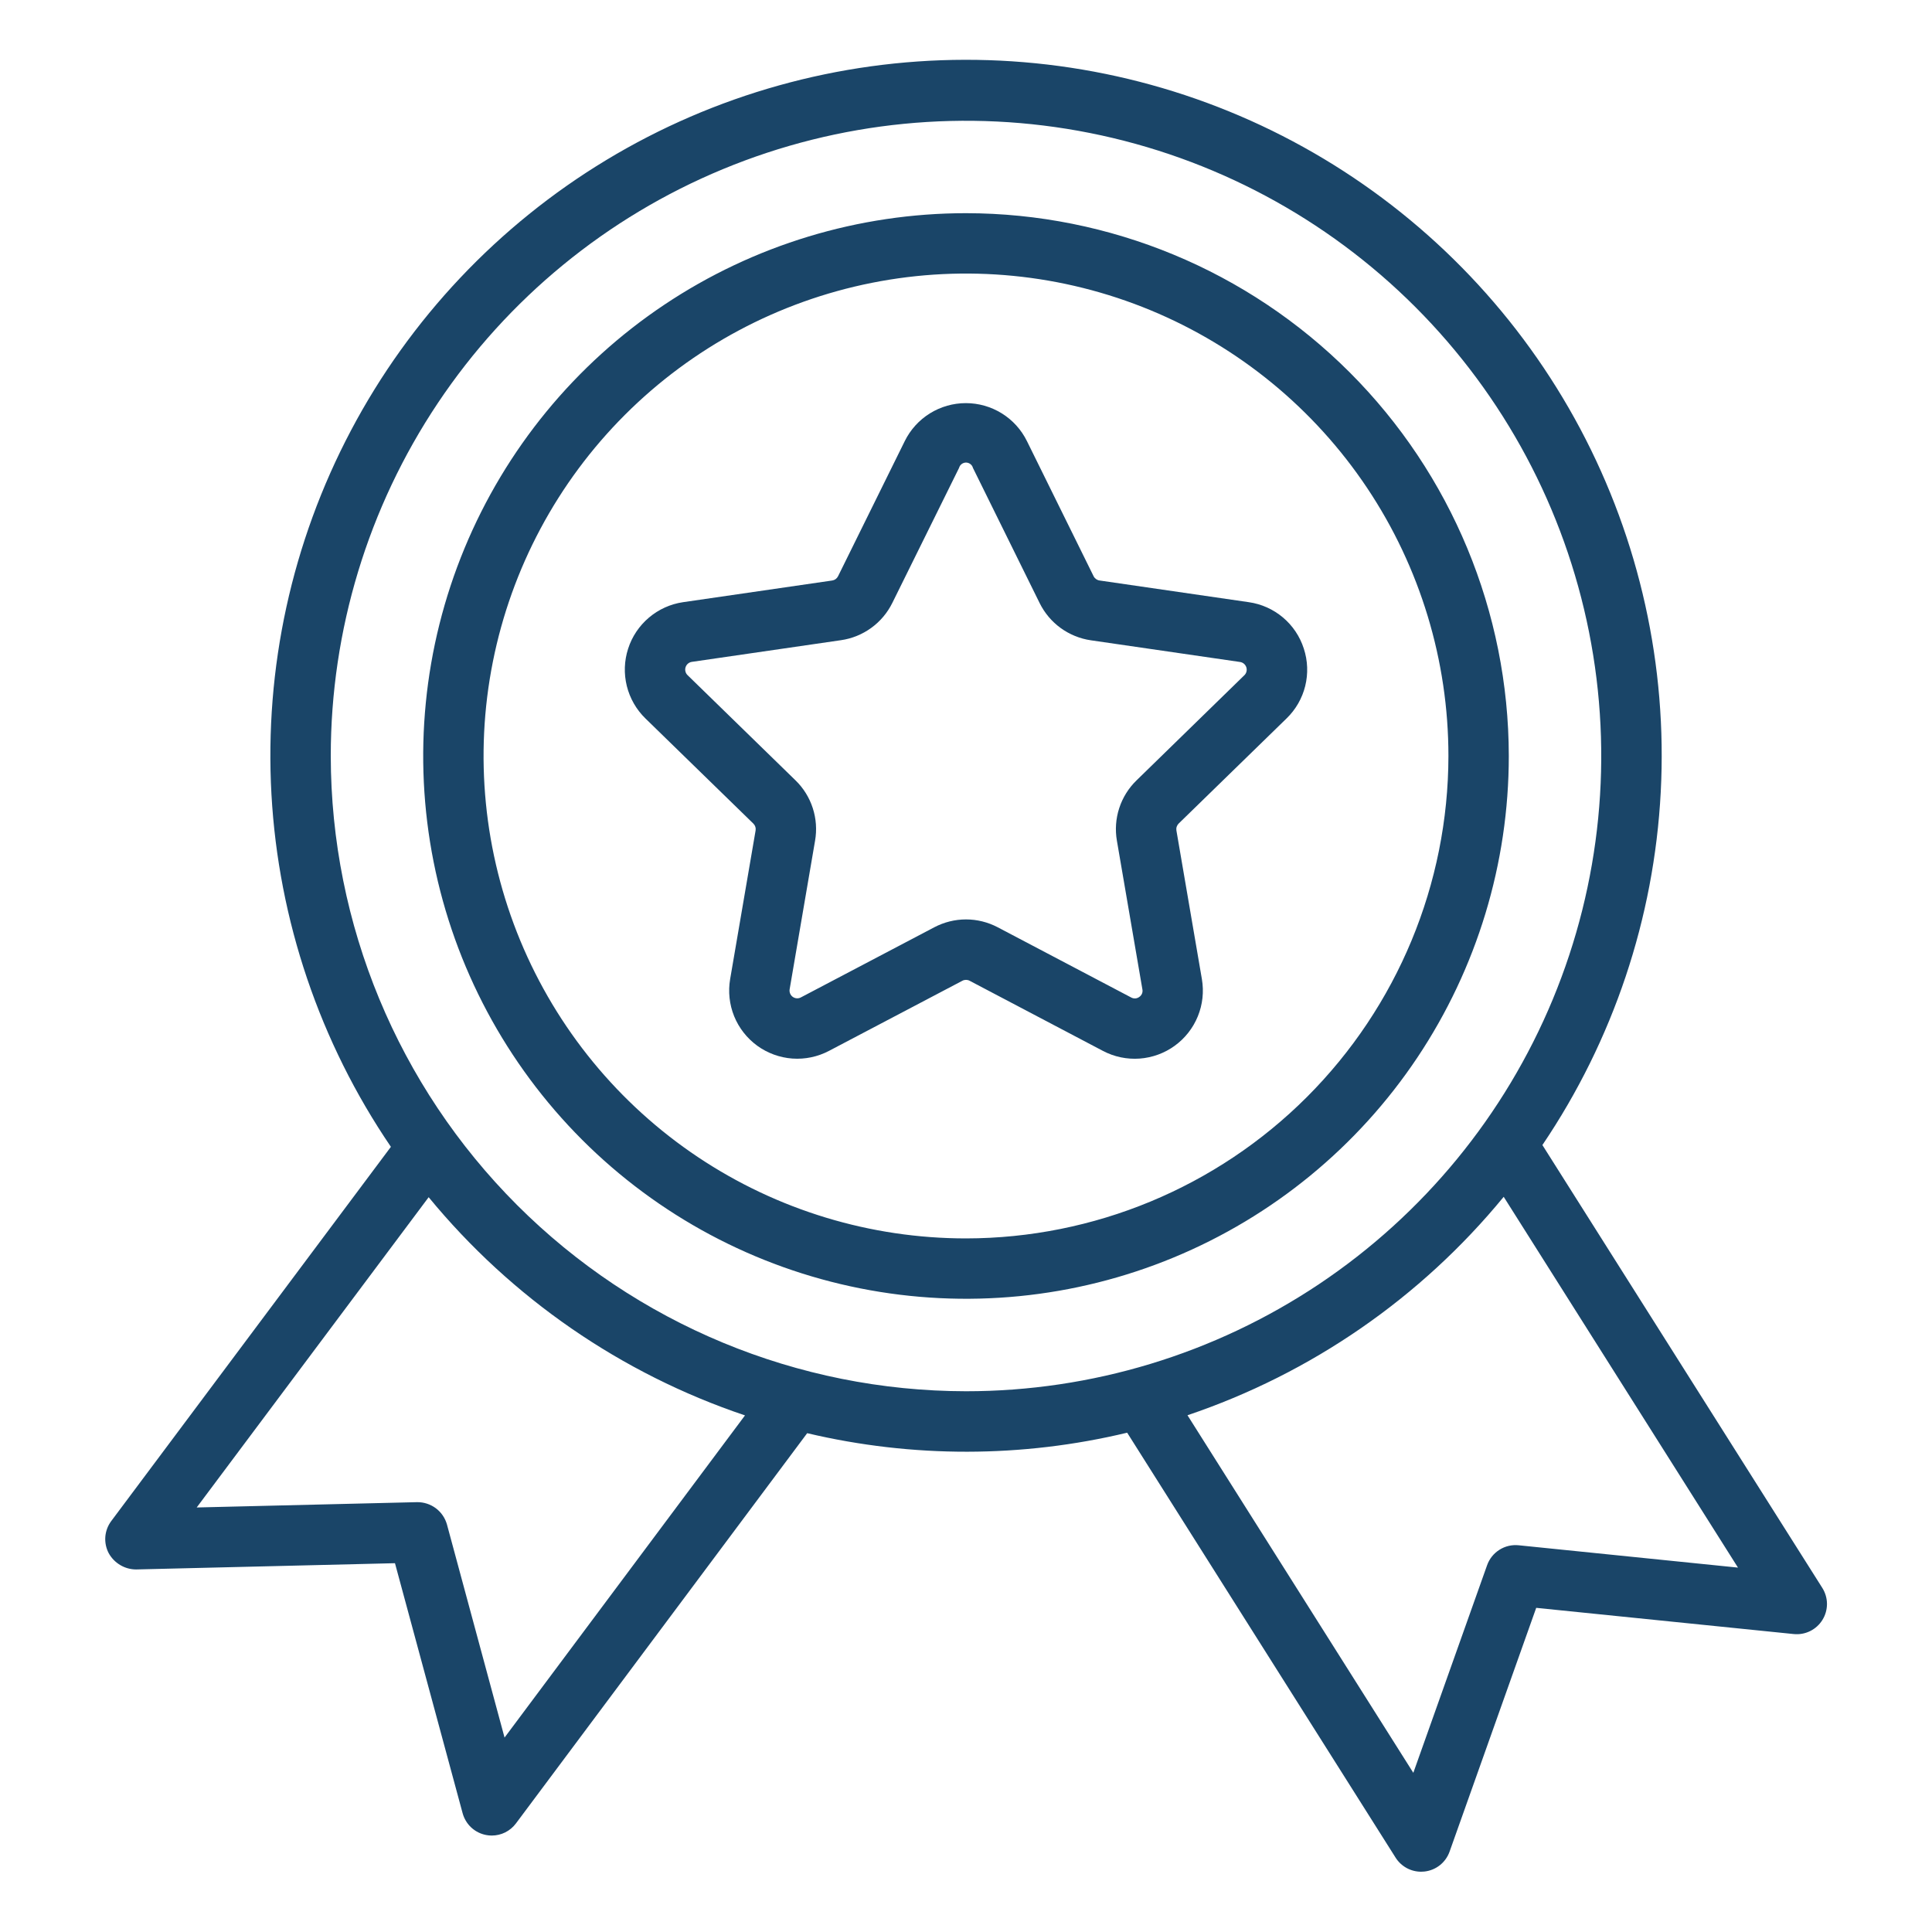
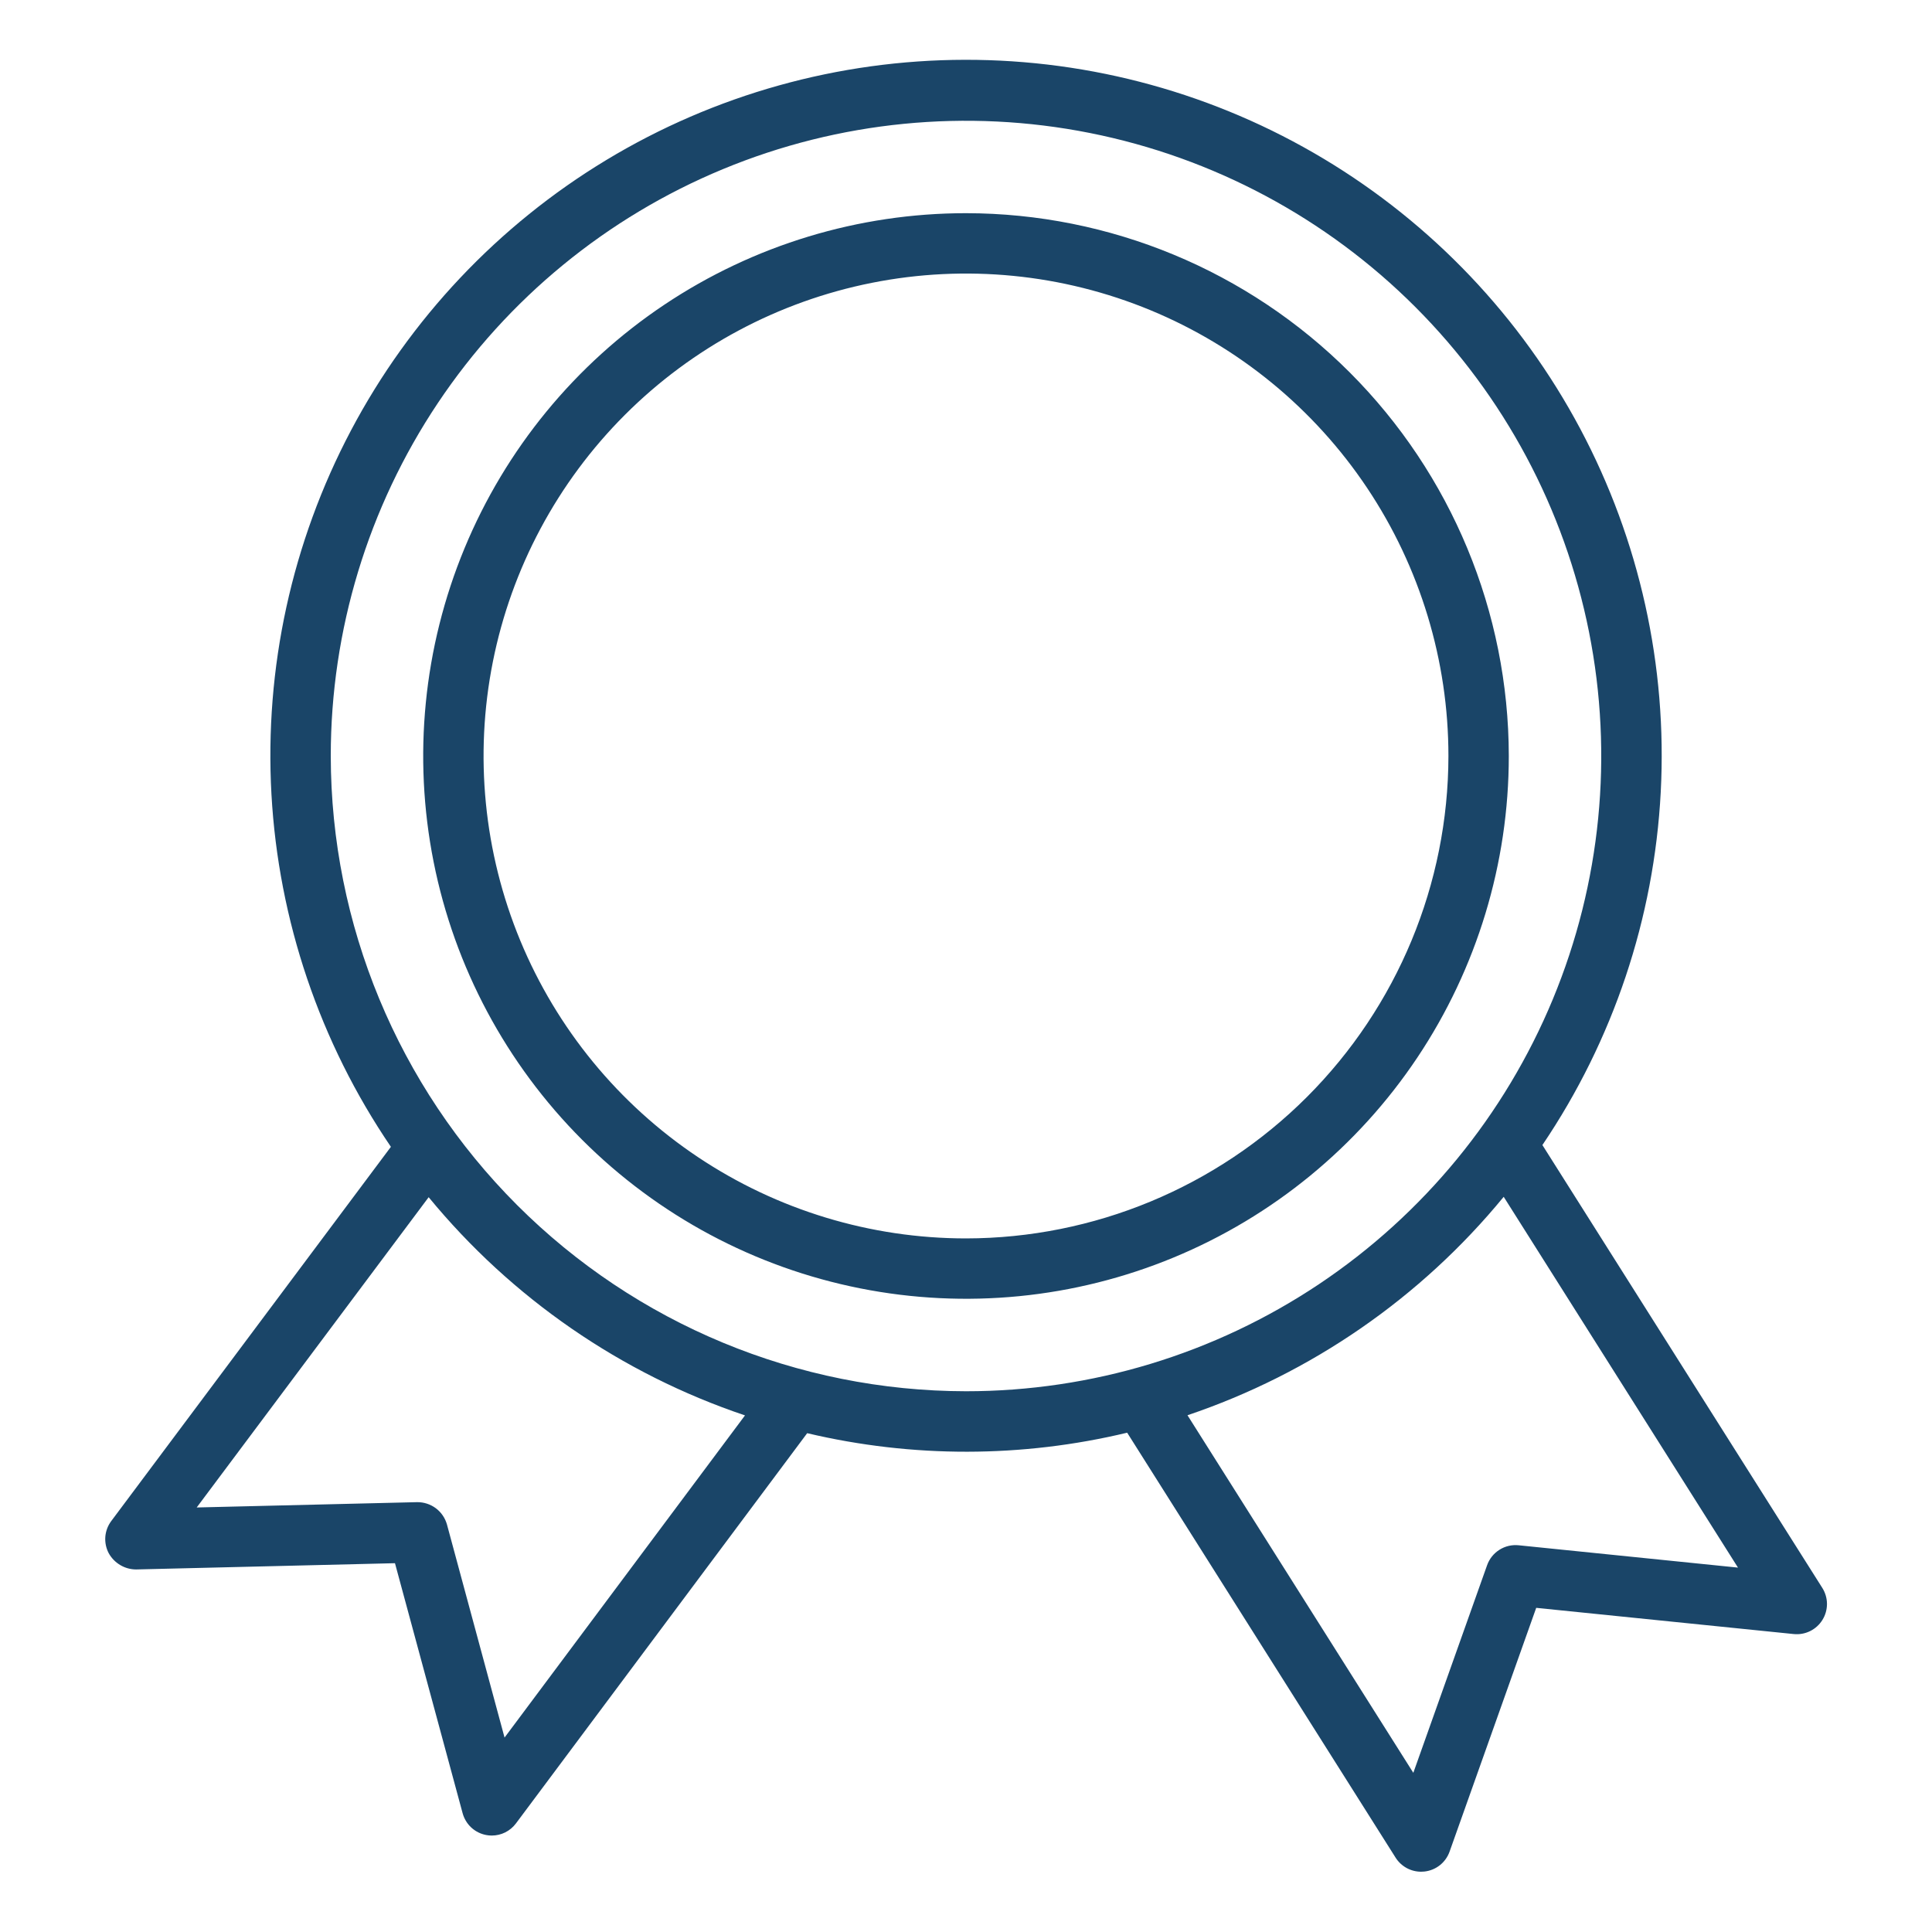
<svg xmlns="http://www.w3.org/2000/svg" width="64" height="64" viewBox="0 0 64 64" fill="none">
  <path d="M51.094 37.931C53.439 34.462 54.794 30.421 55.014 26.24C55.235 22.059 54.312 17.897 52.346 14.201C50.379 10.505 47.443 7.414 43.852 5.261C40.262 3.108 36.153 1.974 31.966 1.981C27.779 1.987 23.673 3.134 20.089 5.298C16.506 7.462 13.579 10.562 11.624 14.264C9.669 17.966 8.759 22.131 8.992 26.311C9.226 30.491 10.594 34.529 12.949 37.99L3.683 50.39C3.571 50.541 3.504 50.72 3.489 50.908C3.475 51.095 3.513 51.283 3.6 51.449C3.69 51.613 3.822 51.749 3.982 51.844C4.142 51.94 4.325 51.99 4.512 51.99L13.084 51.783L15.325 60.065C15.374 60.246 15.473 60.41 15.61 60.538C15.748 60.666 15.919 60.752 16.103 60.787C16.165 60.799 16.227 60.805 16.29 60.805C16.445 60.805 16.598 60.769 16.737 60.7C16.876 60.63 16.997 60.529 17.09 60.405L26.739 47.476C30.225 48.3 33.856 48.295 37.339 47.46L46.231 61.537C46.321 61.68 46.446 61.797 46.594 61.879C46.741 61.96 46.907 62.003 47.076 62.003C47.113 62.003 47.15 62.001 47.187 61.997C47.374 61.976 47.55 61.904 47.698 61.787C47.845 61.67 47.956 61.515 48.019 61.338L50.889 53.262L59.42 54.13C59.606 54.149 59.795 54.115 59.963 54.032C60.131 53.949 60.272 53.821 60.371 53.661C60.47 53.502 60.521 53.318 60.521 53.13C60.52 52.943 60.466 52.76 60.366 52.601L51.094 37.931ZM16.714 57.559L14.806 50.5C14.745 50.285 14.616 50.096 14.437 49.962C14.258 49.829 14.039 49.758 13.816 49.761L6.516 49.937L14.2 39.659C16.948 43.002 20.578 45.506 24.679 46.887L16.714 57.559ZM10.957 25.043C10.957 20.881 12.191 16.813 14.504 13.352C16.816 9.892 20.103 7.195 23.948 5.603C27.793 4.01 32.024 3.593 36.106 4.406C40.188 5.218 43.937 7.222 46.88 10.165C49.823 13.108 51.827 16.857 52.639 20.939C53.451 25.021 53.034 29.252 51.441 33.097C49.848 36.942 47.151 40.229 43.691 42.541C40.23 44.853 36.162 46.087 32 46.087C26.421 46.081 21.072 43.862 17.127 39.917C13.182 35.971 10.963 30.622 10.957 25.043ZM50.306 51.189C50.083 51.166 49.859 51.219 49.67 51.339C49.48 51.459 49.337 51.639 49.262 51.85L46.818 58.727L39.337 46.882C43.437 45.498 47.066 42.991 49.812 39.646L57.573 51.929L50.306 51.189Z" fill="#1A4568" />
  <path d="M32 7.062C28.444 7.062 24.967 8.117 22.01 10.092C19.053 12.068 16.749 14.876 15.388 18.162C14.027 21.448 13.671 25.063 14.364 28.551C15.058 32.039 16.771 35.243 19.285 37.758C21.8 40.272 25.004 41.985 28.492 42.678C31.98 43.372 35.595 43.016 38.881 41.655C42.167 40.294 44.975 37.99 46.951 35.033C48.926 32.076 49.981 28.599 49.981 25.043C49.976 20.276 48.08 15.705 44.709 12.334C41.338 8.963 36.767 7.067 32 7.062ZM32 41.024C28.839 41.024 25.75 40.087 23.121 38.331C20.493 36.575 18.445 34.079 17.235 31.159C16.026 28.238 15.709 25.025 16.326 21.925C16.943 18.825 18.465 15.978 20.7 13.743C22.935 11.508 25.782 9.986 28.882 9.369C31.982 8.752 35.196 9.069 38.116 10.278C41.036 11.488 43.532 13.536 45.288 16.164C47.044 18.793 47.981 21.882 47.981 25.043C47.976 29.28 46.291 33.342 43.295 36.338C40.299 39.334 36.237 41.019 32 41.024Z" fill="#1A4568" />
-   <path d="M43.19 21.485C43.061 21.083 42.822 20.726 42.499 20.454C42.177 20.183 41.785 20.007 41.367 19.948L36.428 19.23C36.386 19.225 36.346 19.209 36.311 19.185C36.276 19.16 36.247 19.128 36.228 19.09L34.019 14.613C33.833 14.235 33.545 13.917 33.187 13.694C32.829 13.472 32.416 13.354 31.995 13.354C31.574 13.354 31.161 13.472 30.803 13.694C30.445 13.917 30.157 14.235 29.971 14.613L27.761 19.09C27.742 19.127 27.715 19.159 27.682 19.184C27.648 19.208 27.609 19.224 27.568 19.23L22.627 19.948C22.21 20.009 21.819 20.186 21.498 20.458C21.176 20.73 20.937 21.086 20.808 21.487C20.678 21.888 20.663 22.317 20.764 22.725C20.866 23.134 21.079 23.506 21.381 23.8L24.958 27.285C24.987 27.314 25.009 27.35 25.021 27.39C25.034 27.429 25.037 27.471 25.03 27.512L24.187 32.433C24.116 32.848 24.162 33.275 24.32 33.665C24.479 34.055 24.744 34.393 25.084 34.641C25.425 34.888 25.828 35.035 26.248 35.066C26.668 35.096 27.088 35.008 27.461 34.812L31.88 32.489C31.917 32.469 31.958 32.459 32 32.459C32.042 32.459 32.083 32.469 32.12 32.489L36.539 34.814C36.912 35.01 37.332 35.097 37.752 35.067C38.172 35.036 38.575 34.889 38.916 34.641C39.256 34.394 39.521 34.056 39.68 33.666C39.839 33.276 39.885 32.849 39.814 32.434L38.97 27.51C38.963 27.469 38.966 27.427 38.979 27.388C38.992 27.348 39.014 27.312 39.043 27.283L42.618 23.8C42.921 23.507 43.136 23.134 43.237 22.725C43.338 22.315 43.322 21.886 43.19 21.485ZM41.222 22.367L37.649 25.851C37.386 26.106 37.189 26.422 37.076 26.77C36.962 27.119 36.936 27.49 36.999 27.851L37.843 32.772C37.853 32.819 37.849 32.868 37.831 32.913C37.813 32.957 37.782 32.996 37.743 33.023C37.705 33.052 37.659 33.07 37.611 33.074C37.562 33.077 37.514 33.066 37.472 33.043L33.05 30.717C32.726 30.547 32.366 30.457 32 30.457C31.634 30.457 31.274 30.547 30.95 30.717L26.531 33.04C26.489 33.063 26.441 33.073 26.393 33.07C26.345 33.067 26.299 33.05 26.26 33.022C26.221 32.994 26.191 32.955 26.173 32.91C26.155 32.866 26.15 32.817 26.158 32.77L27 27.85C27.063 27.489 27.037 27.118 26.924 26.77C26.811 26.421 26.615 26.105 26.352 25.85L22.776 22.365C22.741 22.331 22.717 22.289 22.706 22.242C22.694 22.195 22.696 22.146 22.711 22.101C22.726 22.055 22.753 22.014 22.79 21.983C22.827 21.952 22.871 21.932 22.919 21.925L27.859 21.207C28.221 21.155 28.565 21.015 28.861 20.8C29.158 20.585 29.397 20.301 29.559 19.973L31.77 15.5C31.784 15.449 31.813 15.405 31.855 15.373C31.896 15.341 31.948 15.323 32 15.323C32.053 15.323 32.103 15.341 32.145 15.373C32.187 15.405 32.217 15.449 32.23 15.5L34.439 19.977C34.601 20.305 34.84 20.589 35.136 20.804C35.433 21.019 35.777 21.159 36.139 21.211L41.078 21.929C41.126 21.936 41.17 21.956 41.207 21.987C41.244 22.018 41.271 22.059 41.286 22.105C41.301 22.15 41.303 22.199 41.291 22.246C41.28 22.293 41.255 22.335 41.221 22.369L41.222 22.367Z" fill="#1A4568" />
</svg>